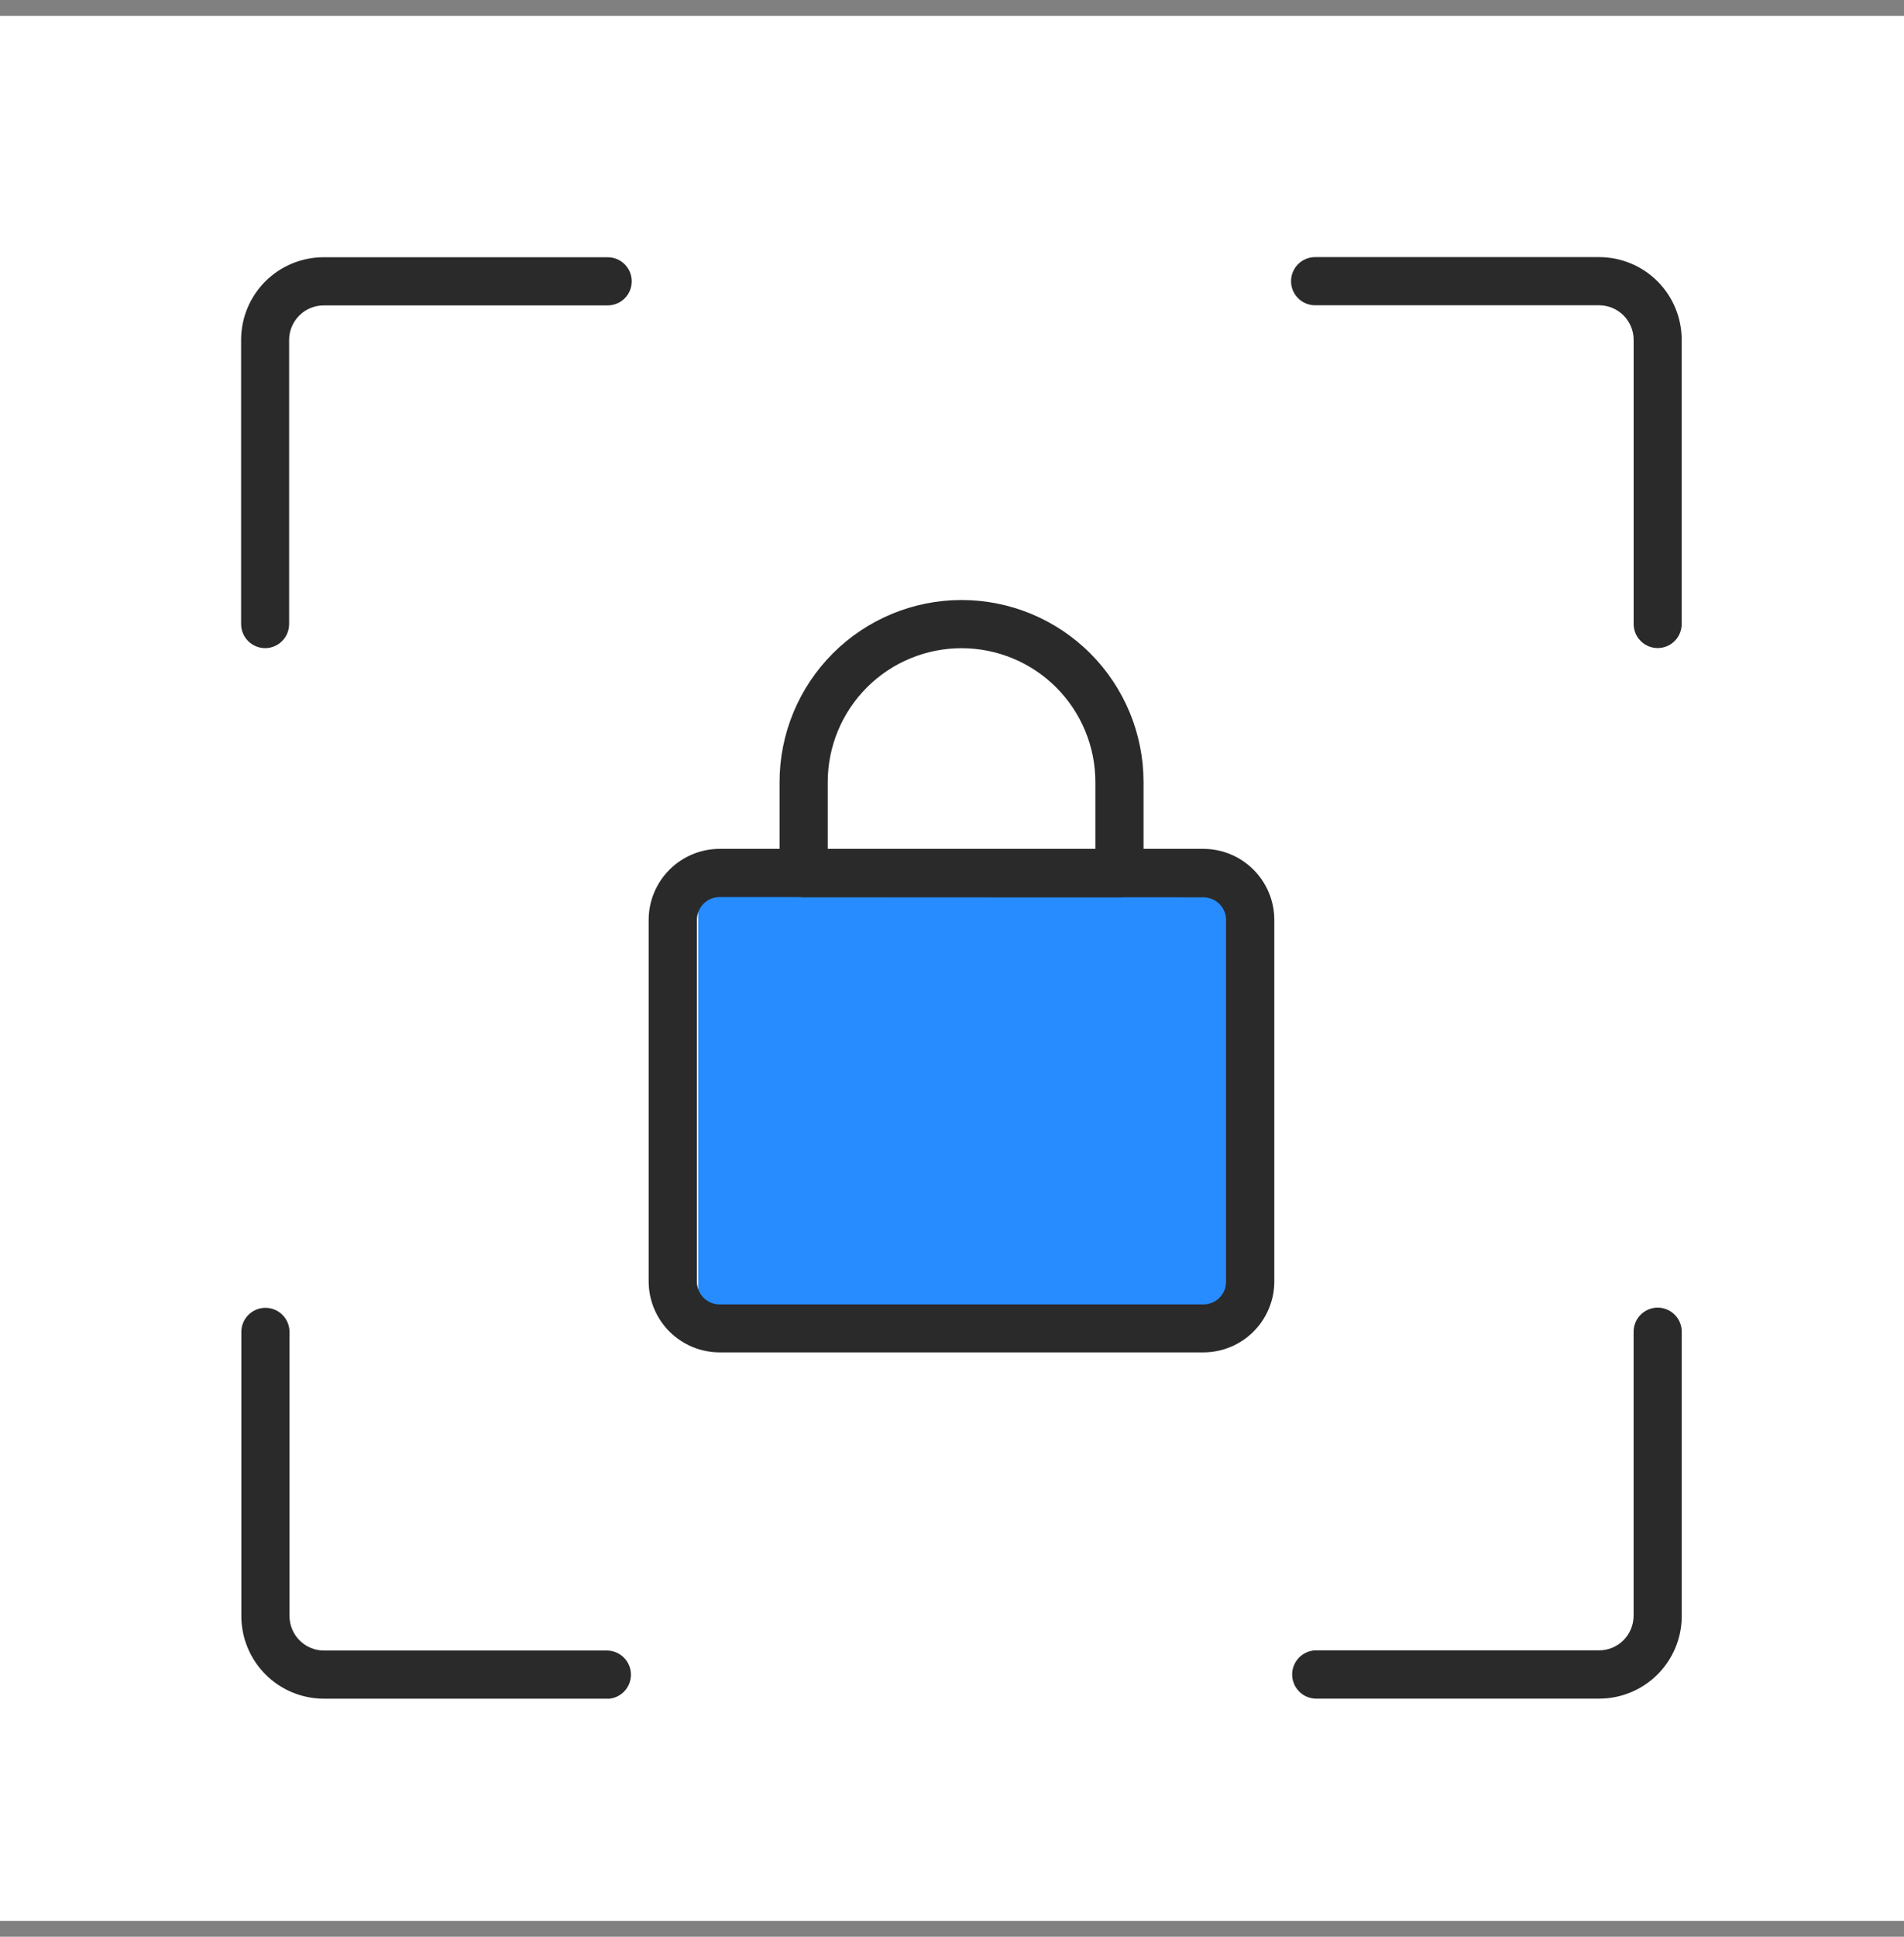
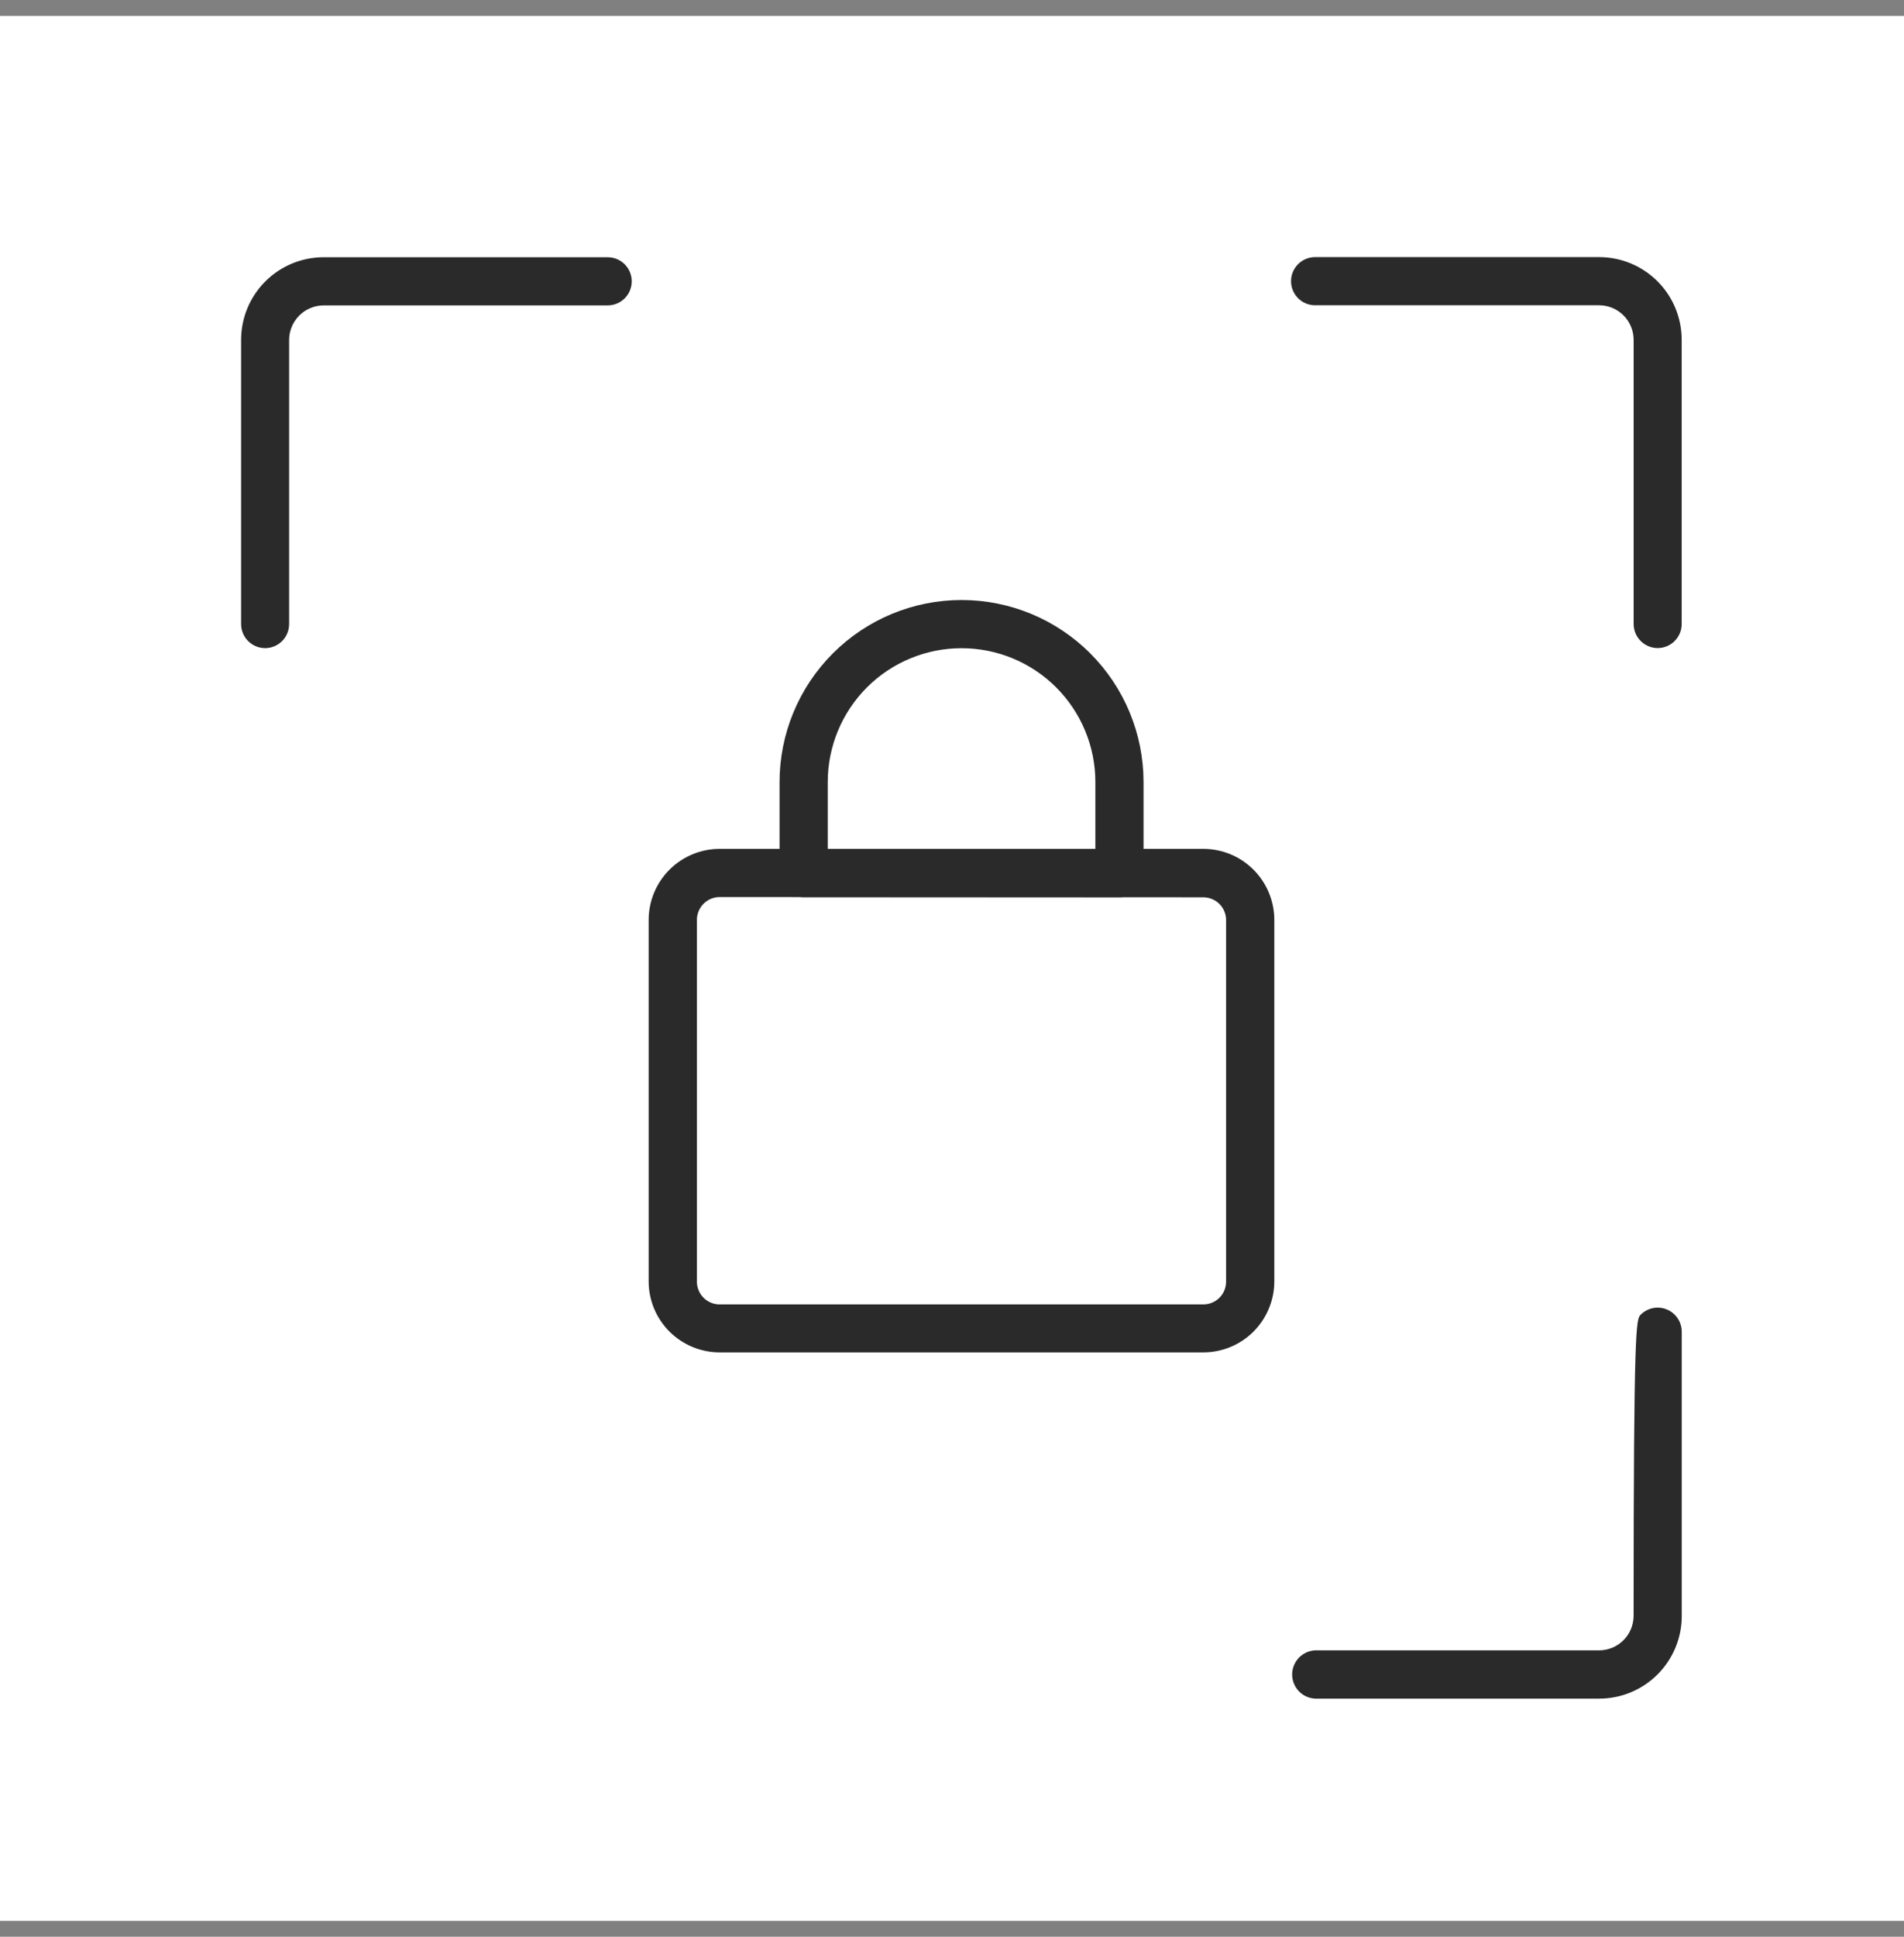
<svg xmlns="http://www.w3.org/2000/svg" width="60" height="61" viewBox="0 0 60 61" fill="none">
  <rect x="0" y="0" width="60" height="61" fill="#808080" stroke="none" />
  <rect width="60" height="60" transform="translate(0 0.5)" fill="white" />
-   <rect x="22" y="27.5" width="17" height="14" fill="#268CFF" />
  <path d="M37.922 42.595H22.676C22.084 42.594 21.516 42.358 21.097 41.94C20.678 41.521 20.442 40.953 20.441 40.361V28.971C20.442 28.379 20.678 27.811 21.097 27.392C21.516 26.973 22.084 26.737 22.676 26.736H37.922C38.515 26.737 39.083 26.973 39.501 27.392C39.92 27.811 40.156 28.379 40.157 28.971V40.369C40.154 40.96 39.917 41.525 39.498 41.943C39.08 42.36 38.513 42.594 37.922 42.595ZM22.676 28.254C22.486 28.255 22.305 28.33 22.171 28.465C22.037 28.599 21.961 28.781 21.961 28.971V40.369C21.961 40.462 21.98 40.556 22.016 40.642C22.052 40.729 22.104 40.808 22.171 40.874C22.237 40.941 22.316 40.993 22.402 41.029C22.489 41.065 22.582 41.084 22.676 41.084H37.922C38.112 41.084 38.294 41.008 38.428 40.874C38.562 40.74 38.637 40.558 38.637 40.369V28.979C38.637 28.789 38.562 28.607 38.428 28.473C38.294 28.338 38.112 28.263 37.922 28.262L22.676 28.254Z" fill="#2A2A2A" />
  <path d="M35.277 28.258H25.325C25.124 28.258 24.931 28.178 24.789 28.035C24.646 27.893 24.566 27.7 24.566 27.499V24.633C24.566 23.112 25.171 21.654 26.246 20.578C27.322 19.503 28.78 18.898 30.301 18.898C31.822 18.898 33.281 19.503 34.356 20.578C35.432 21.654 36.036 23.112 36.036 24.633V27.499C36.036 27.598 36.017 27.697 35.978 27.789C35.94 27.881 35.884 27.965 35.814 28.035C35.743 28.106 35.66 28.162 35.568 28.2C35.476 28.238 35.377 28.258 35.277 28.258ZM26.084 26.74H34.518V24.633C34.518 23.515 34.074 22.442 33.283 21.651C32.492 20.86 31.42 20.416 30.301 20.416C29.183 20.416 28.11 20.86 27.319 21.651C26.529 22.442 26.084 23.515 26.084 24.633V26.74Z" fill="#2A2A2A" />
  <path d="M8.357 20.414C8.155 20.414 7.962 20.334 7.82 20.192C7.678 20.05 7.598 19.857 7.598 19.655V10.705C7.598 10.014 7.872 9.352 8.36 8.864C8.848 8.376 9.51 8.102 10.201 8.102H19.149C19.351 8.102 19.544 8.182 19.686 8.324C19.828 8.466 19.908 8.659 19.908 8.86C19.908 9.062 19.828 9.255 19.686 9.397C19.544 9.539 19.351 9.619 19.149 9.619H10.201C9.912 9.619 9.635 9.734 9.431 9.938C9.227 10.142 9.112 10.418 9.111 10.707V19.657C9.111 19.858 9.031 20.05 8.89 20.191C8.748 20.333 8.557 20.413 8.357 20.414Z" fill="#2A2A2A" />
-   <path d="M50.389 53.5H41.441C41.246 53.49 41.062 53.406 40.928 53.264C40.794 53.123 40.719 52.935 40.719 52.74C40.719 52.545 40.794 52.358 40.928 52.216C41.062 52.075 41.246 51.99 41.441 51.98H50.389C50.678 51.98 50.955 51.866 51.159 51.662C51.363 51.458 51.478 51.182 51.479 50.893V41.944C51.479 41.743 51.559 41.55 51.701 41.408C51.843 41.266 52.036 41.185 52.238 41.185C52.439 41.185 52.632 41.266 52.774 41.408C52.916 41.55 52.996 41.743 52.996 41.944V50.893C52.997 51.236 52.93 51.575 52.799 51.892C52.668 52.208 52.476 52.496 52.234 52.738C51.992 52.98 51.704 53.172 51.388 53.303C51.071 53.434 50.732 53.501 50.389 53.5Z" fill="#2A2A2A" />
+   <path d="M50.389 53.5H41.441C41.246 53.49 41.062 53.406 40.928 53.264C40.794 53.123 40.719 52.935 40.719 52.74C40.719 52.545 40.794 52.358 40.928 52.216C41.062 52.075 41.246 51.99 41.441 51.98H50.389C50.678 51.98 50.955 51.866 51.159 51.662C51.363 51.458 51.478 51.182 51.479 50.893C51.479 41.743 51.559 41.55 51.701 41.408C51.843 41.266 52.036 41.185 52.238 41.185C52.439 41.185 52.632 41.266 52.774 41.408C52.916 41.55 52.996 41.743 52.996 41.944V50.893C52.997 51.236 52.93 51.575 52.799 51.892C52.668 52.208 52.476 52.496 52.234 52.738C51.992 52.98 51.704 53.172 51.388 53.303C51.071 53.434 50.732 53.501 50.389 53.5Z" fill="#2A2A2A" />
  <path d="M52.239 20.412C52.038 20.412 51.845 20.332 51.703 20.19C51.56 20.048 51.48 19.855 51.48 19.654V10.703C51.48 10.414 51.365 10.138 51.161 9.934C50.956 9.73 50.68 9.615 50.391 9.615H41.443C41.241 9.615 41.048 9.536 40.906 9.393C40.764 9.251 40.684 9.058 40.684 8.857C40.684 8.655 40.764 8.462 40.906 8.32C41.048 8.178 41.241 8.098 41.443 8.098H50.391C51.082 8.098 51.744 8.372 52.232 8.86C52.72 9.348 52.994 10.01 52.994 10.701V19.651C52.995 19.852 52.916 20.045 52.774 20.188C52.633 20.331 52.44 20.411 52.239 20.412Z" fill="#2A2A2A" />
-   <path d="M19.157 53.502H10.209C9.518 53.502 8.856 53.228 8.368 52.74C7.88 52.252 7.605 51.589 7.605 50.899V41.95C7.605 41.749 7.685 41.556 7.828 41.414C7.97 41.271 8.163 41.191 8.364 41.191C8.566 41.191 8.759 41.271 8.901 41.414C9.043 41.556 9.123 41.749 9.123 41.95V50.899C9.124 51.188 9.239 51.464 9.443 51.668C9.647 51.872 9.924 51.986 10.213 51.986H19.161C19.356 51.996 19.54 52.081 19.674 52.222C19.808 52.364 19.883 52.551 19.883 52.746C19.883 52.941 19.808 53.129 19.674 53.27C19.54 53.412 19.356 53.496 19.161 53.506L19.157 53.502Z" fill="#2A2A2A" />
</svg>